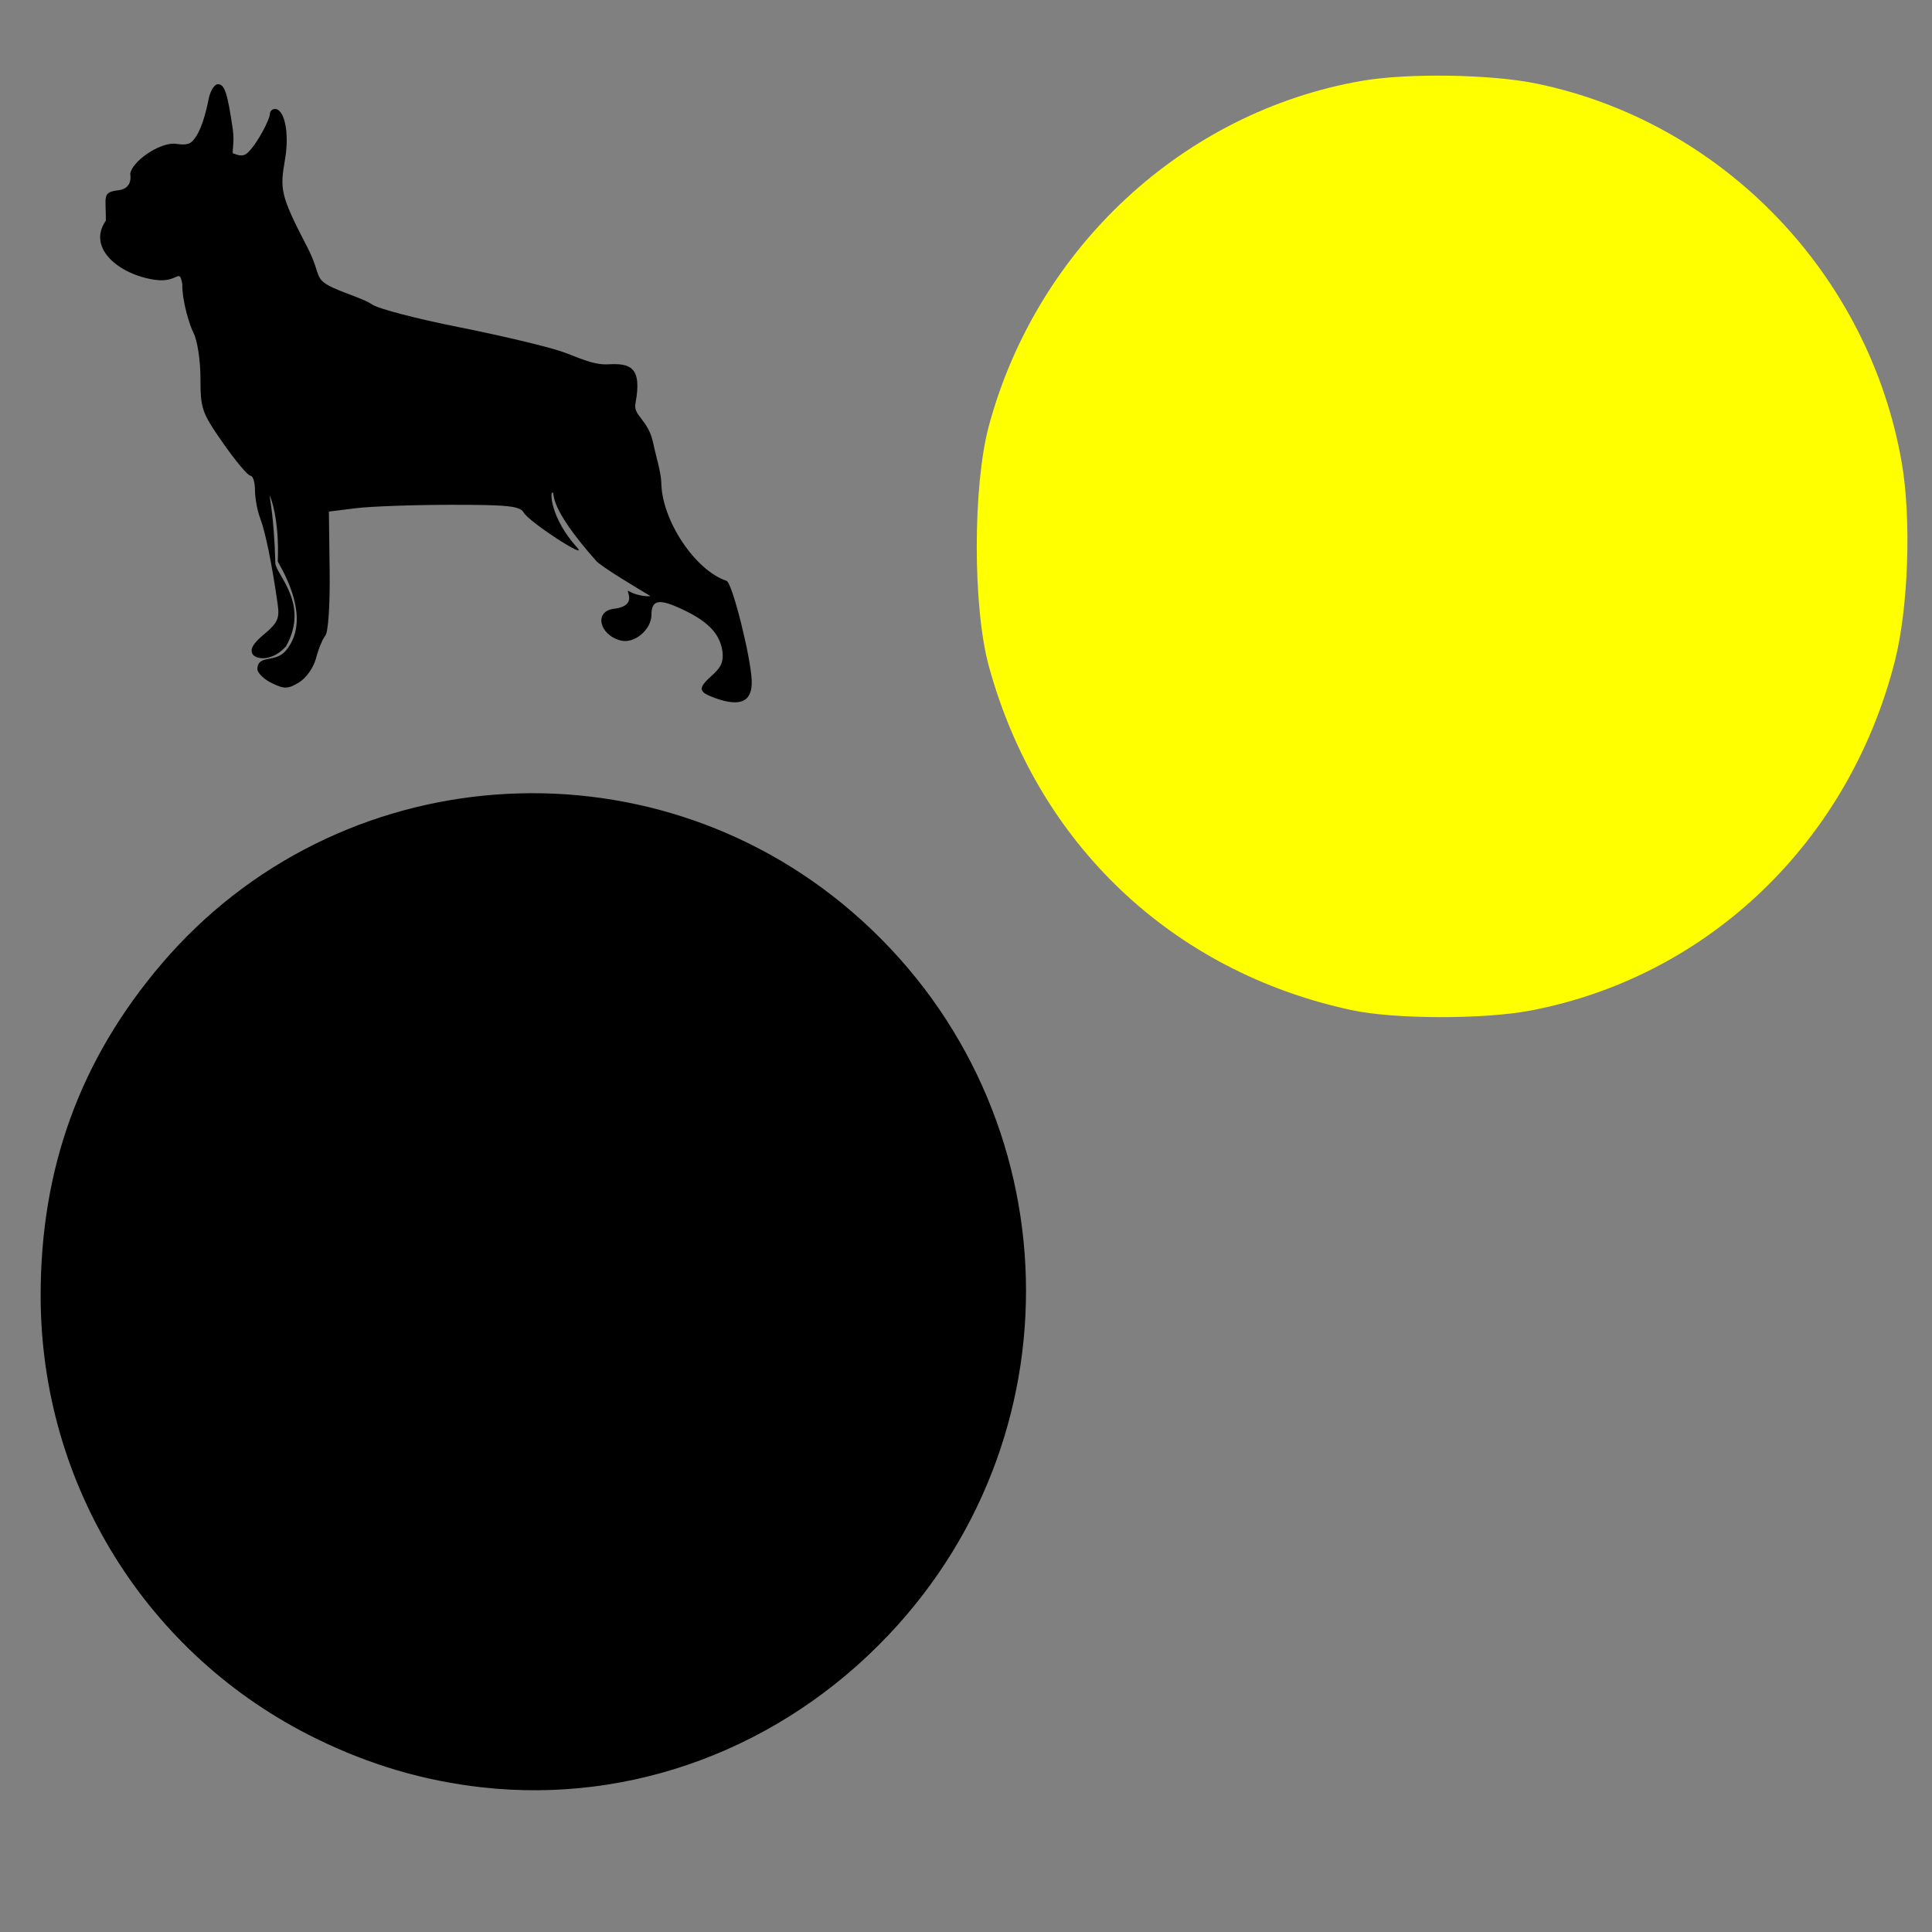
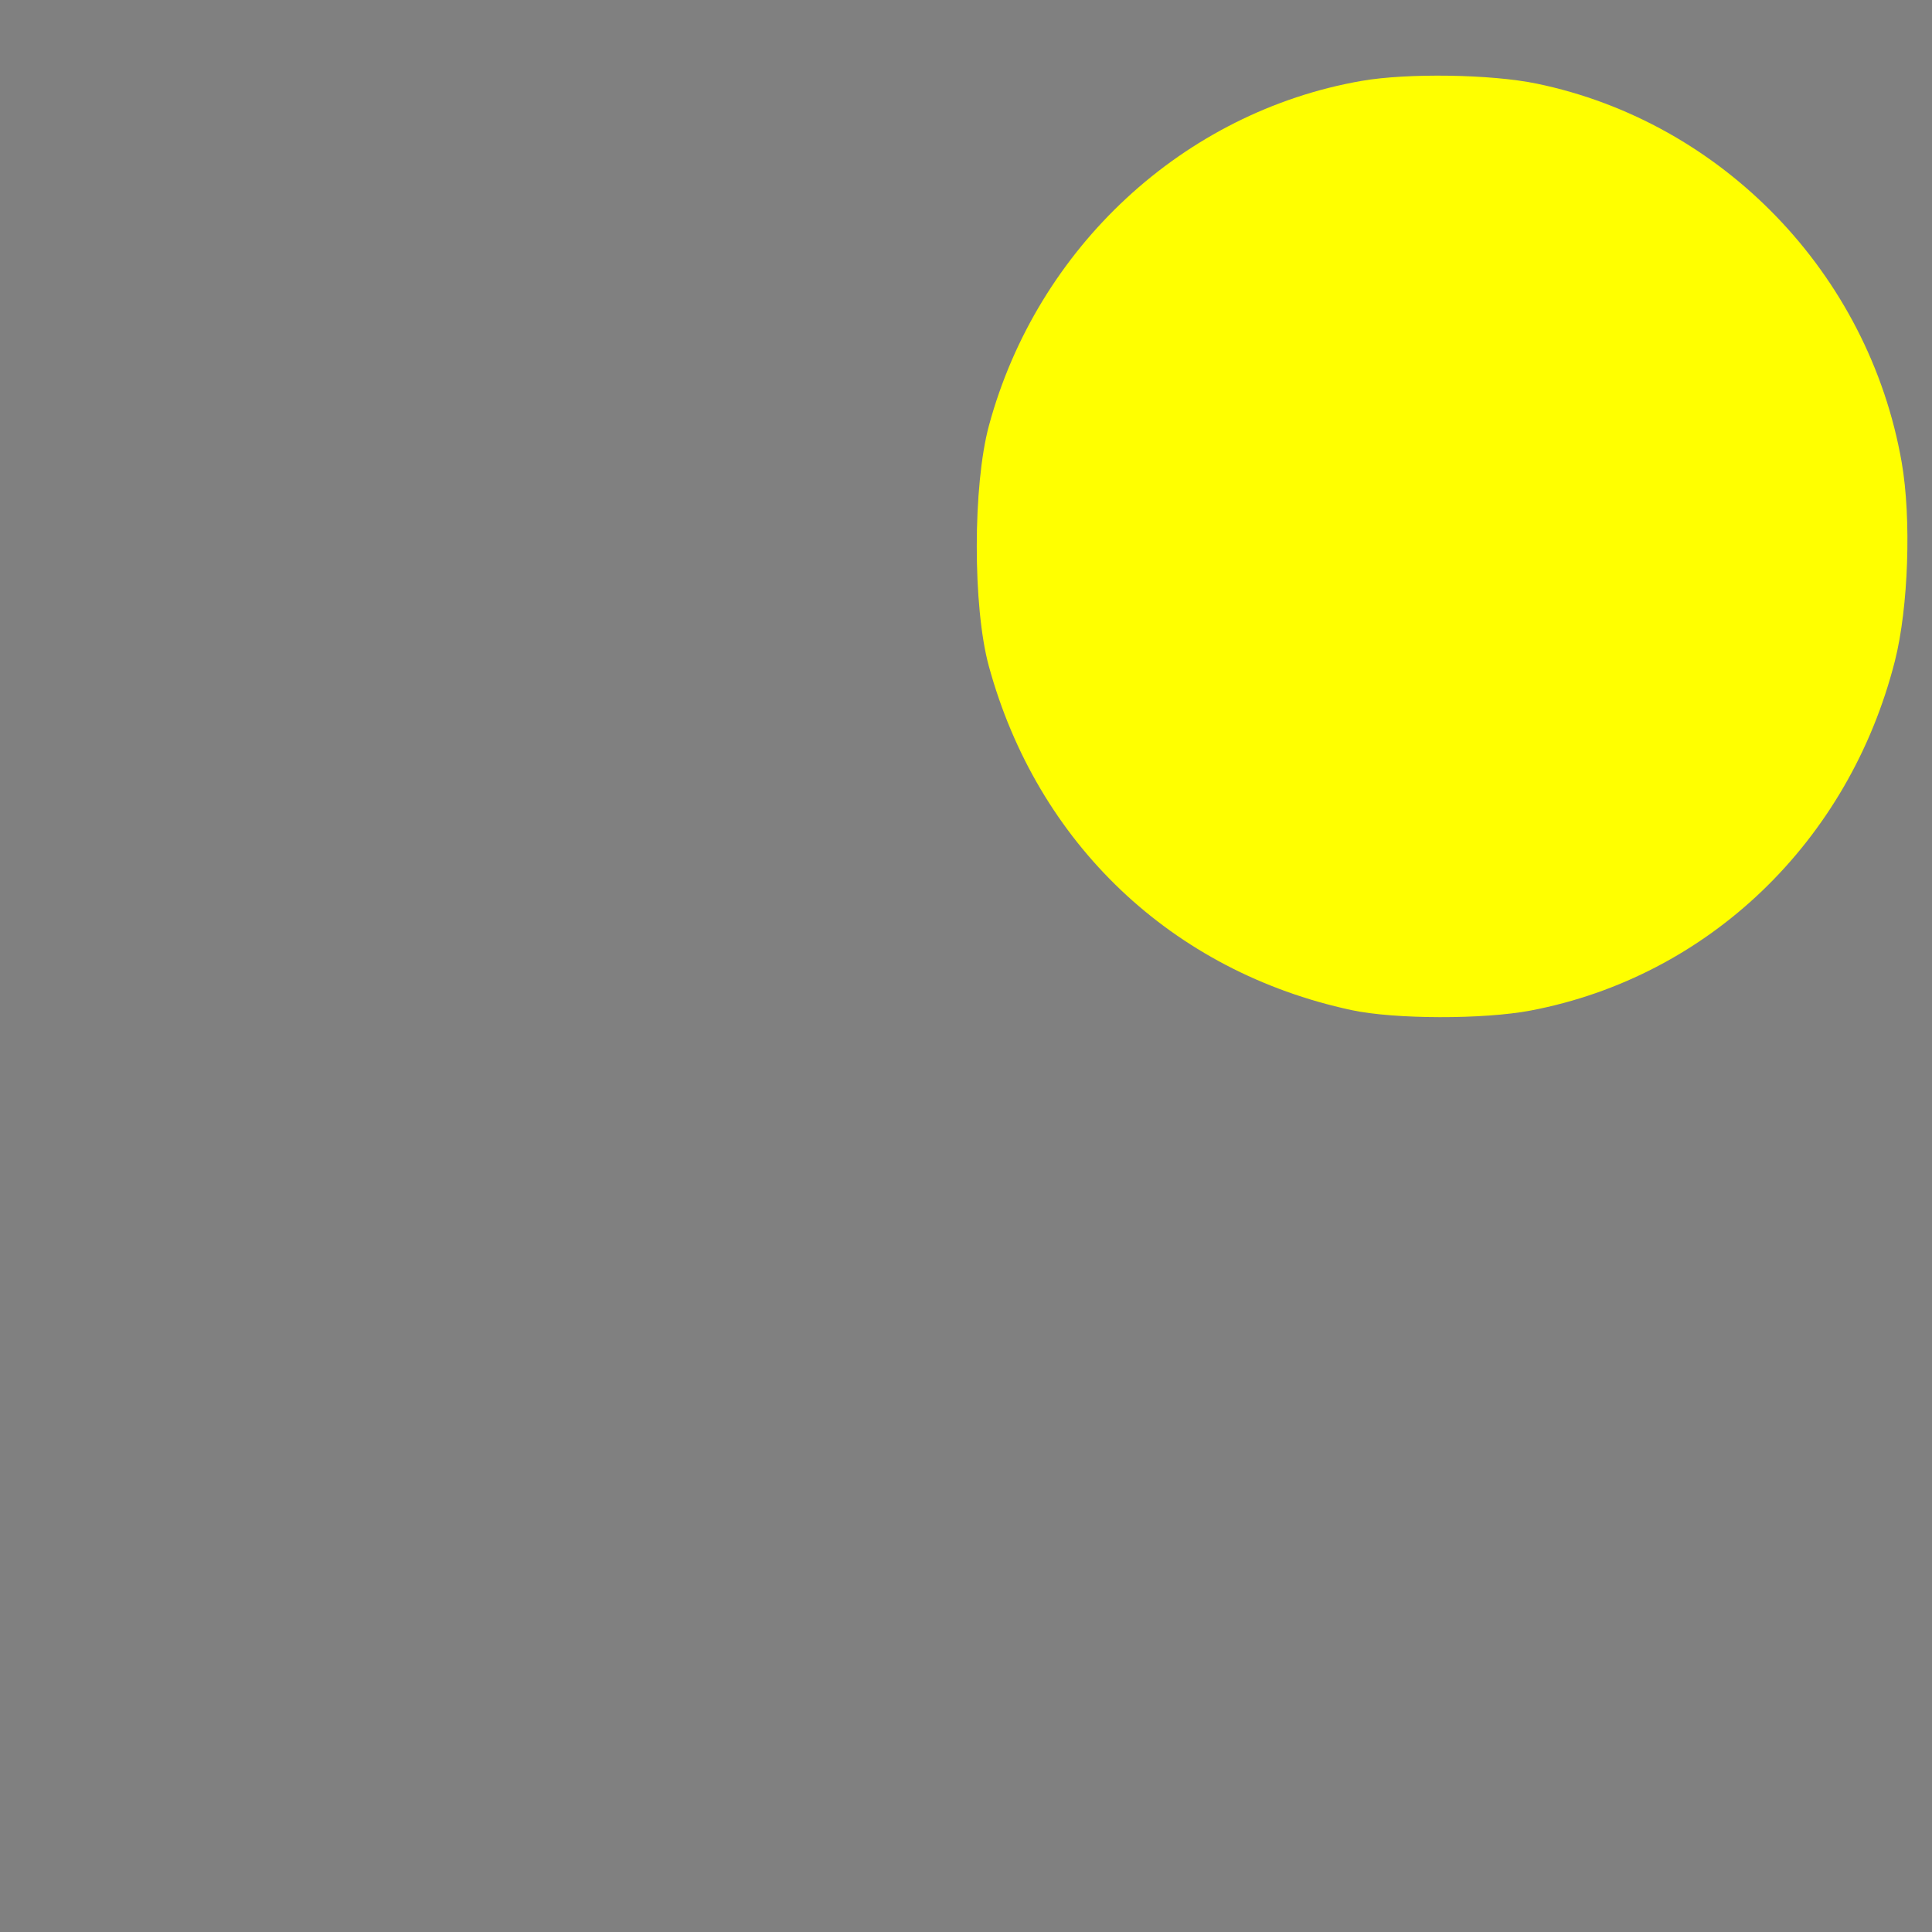
<svg xmlns="http://www.w3.org/2000/svg" xmlns:ns1="http://www.inkscape.org/namespaces/inkscape" xmlns:ns2="http://sodipodi.sourceforge.net/DTD/sodipodi-0.dtd" width="1080" height="1080" id="svg2" version="1.1" ns1:version="0.48.1 " ns2:docname="BostonTerrier2.svg">
  <rect width="100%" height="100%" fill="#808080" stroke="none" />
  <defs id="defs4" />
  <ns2:namedview id="base" pagecolor="#ffffff" bordercolor="#666666" borderopacity="1.0" ns1:pageopacity="0.0" ns1:pageshadow="2" ns1:zoom="0.53360373" ns1:cx="330.6881" ns1:cy="466.70454" ns1:document-units="px" ns1:current-layer="layer1" showgrid="false" ns1:window-width="1280" ns1:window-height="1005" ns1:window-x="1276" ns1:window-y="-4" ns1:window-maximized="1" />
  <g ns1:label="Layer 1" ns1:groupmode="layer" id="layer1" transform="translate(0,27.638)">
-     <path style="fill:#000000" d="M 269.249,971.476 C 236.848,967.828 206.606,958.906 176.441,944.095 82.202,897.825 22.851,802.442 22.721,697.049 22.632,625.394 44.789,564.538 90.451,511.023 188.297,396.348 361.775,383.364 476.367,482.14 597.458,586.516 606.704,770.23 496.711,886.332 436.722,949.653 353.18,980.925 269.249,971.476 z" id="path3355" ns1:connector-curvature="0" />
+     <path style="fill:#000000" d="M 269.249,971.476 z" id="path3355" ns1:connector-curvature="0" />
    <path style="fill:#ffff00" d="m 855.835,537.226 c 99.235,-18.989 177.784,-94.42 203.414,-195.339 7.582,-29.853 9.288,-79.729 3.801,-111.13 C 1044.651,125.456 962.888,40.63 859.05,19.114 c -25.508,-5.285 -72.327,-6.008 -98.038,-1.512 -99.424,17.384 -181.214,93.075 -208.185,192.659 -9.043,33.389 -9.089,101.406 -0.092,134.364 27.11,99.306 102.465,170.814 202.736,192.383 24.04,5.171 73.909,5.279 100.364,0.217 z" id="path3353" ns1:connector-curvature="0" />
-     <path style="fill:#000000" d="m 399.492,362.492 c -9.126,-3.333 -9.438,-5.356 -1.883,-12.193 4.575,-4.14 7.449,-7.17 6.038,-14.974 -1.91,-10.556 -10.562,-17.289 -25.227,-23.693 -10.504,-4.588 -14.25,-3.437 -14.25,4.377 0,8.295 -9.539,16.334 -17.109,14.418 -12.061,-3.052 -15.197,-16.378 -3.903,-17.749 14.798,-1.796 5.141,-11.898 8.632,-9.763 4.805,2.939 12.591,3.073 11.56,2.473 -4.226,-2.461 -28.181,-16.766 -30.178,-19.604 -27.39,-30.869 -22.762,-37.363 -24.254,-38.101 -1.621,-0.803 -1.195,14.363 13.697,30.755 6.922,7.62 -26.886,-14.26 -29.814,-19.492 -2.081,-3.719 -8.555,-4.419 -40.672,-4.396 -21.008,0.014 -44.965,0.873 -53.237,1.906 l -15.04,1.879 0.426,32.952 c 0.246,18.978 -0.772,34.403 -2.399,36.373 -1.554,1.881 -3.895,7.565 -5.202,12.629 -1.341,5.194 -5.48,11.091 -9.494,13.527 -6.2,3.762 -8.158,3.819 -15.187,0.442 -4.439,-2.132 -8.103,-5.726 -8.143,-7.986 0.365,-8.187 9.994,-3.133 15.945,-10.196 7.066,-8.386 10.7,-23.339 -4.518,-49.846 0.98,-23.677 -4.013,-36.007 -4.455,-36.738 -0.51,-0.844 2.416,11.045 3.089,37.612 0.161,6.353 19.431,22.676 5.955,46.579 -7.215,8.106 -16.032,7.689 -18.562,4.525 -1.777,-2.843 0.018,-6.033 6.386,-11.349 7.544,-6.298 8.66,-8.793 7.525,-16.823 -3.048,-21.57 -6.865,-40.381 -9.679,-47.702 -1.649,-4.289 -2.998,-11.458 -2.998,-15.93 0,-4.472 -1.15,-8.131 -2.556,-8.131 -1.406,0 -8.263,-8.163 -15.237,-18.14 -11.901,-17.024 -12.681,-19.249 -12.681,-36.153 0,-10.107 -1.72,-21.338 -3.918,-25.589 -2.155,-4.167 -6.426,-17.91 -6.222,-27.178 -1.802,-9.603 -2.106,-0.625 -15.074,-2.409 -19.918,-2.739 -38.496,-17.6 -27.665,-33.119 0.047,-13.714 -2.253,-15.874 7.167,-16.992 3.669,-0.435 7.456,-2.795 6.449,-9.175 1.012,-6.824 15.387,-16.834 24.197,-16.85 2.464,-0.004 7.475,1.578 10.334,-1.181 5.068,-4.89 7.813,-16.317 9.298,-23.738 0.917,-4.585 3.246,-8.337 5.176,-8.337 3.771,0 5.404,4.992 8.381,25.626 1.044,7.238 -0.874,13.159 0.296,13.159 1.01,0 4.707,2.666 7.985,-0.475 5.935,-5.689 12.382,-19.087 12.382,-21.503 0,-1.625 1.278,-2.955 2.839,-2.955 5.309,0 8.174,13.276 5.683,27.93 -2.848,16.755 -3.052,19.631 12.226,48.97 9.552,18.343 1.704,18.166 20.595,25.557 5.257,2.057 12.598,4.57 15.884,6.88 3.287,2.311 24.797,7.94 47.801,12.51 23.004,4.57 48.988,10.71 57.743,13.645 8.755,2.935 17.508,7.754 26.338,7.266 12.204,-0.675 19.173,1.318 15.248,21.938 -1.324,6.957 7.217,8.751 9.983,22.305 1.306,6.401 4.371,16.068 4.487,22.163 0.4,21.029 18.94,48.782 36.499,54.635 3.126,1.042 13.538,42.394 14.033,55.732 0.439,11.841 -6.26,14.976 -20.717,9.696 z" id="path3351" ns1:connector-curvature="0" />
  </g>
</svg>